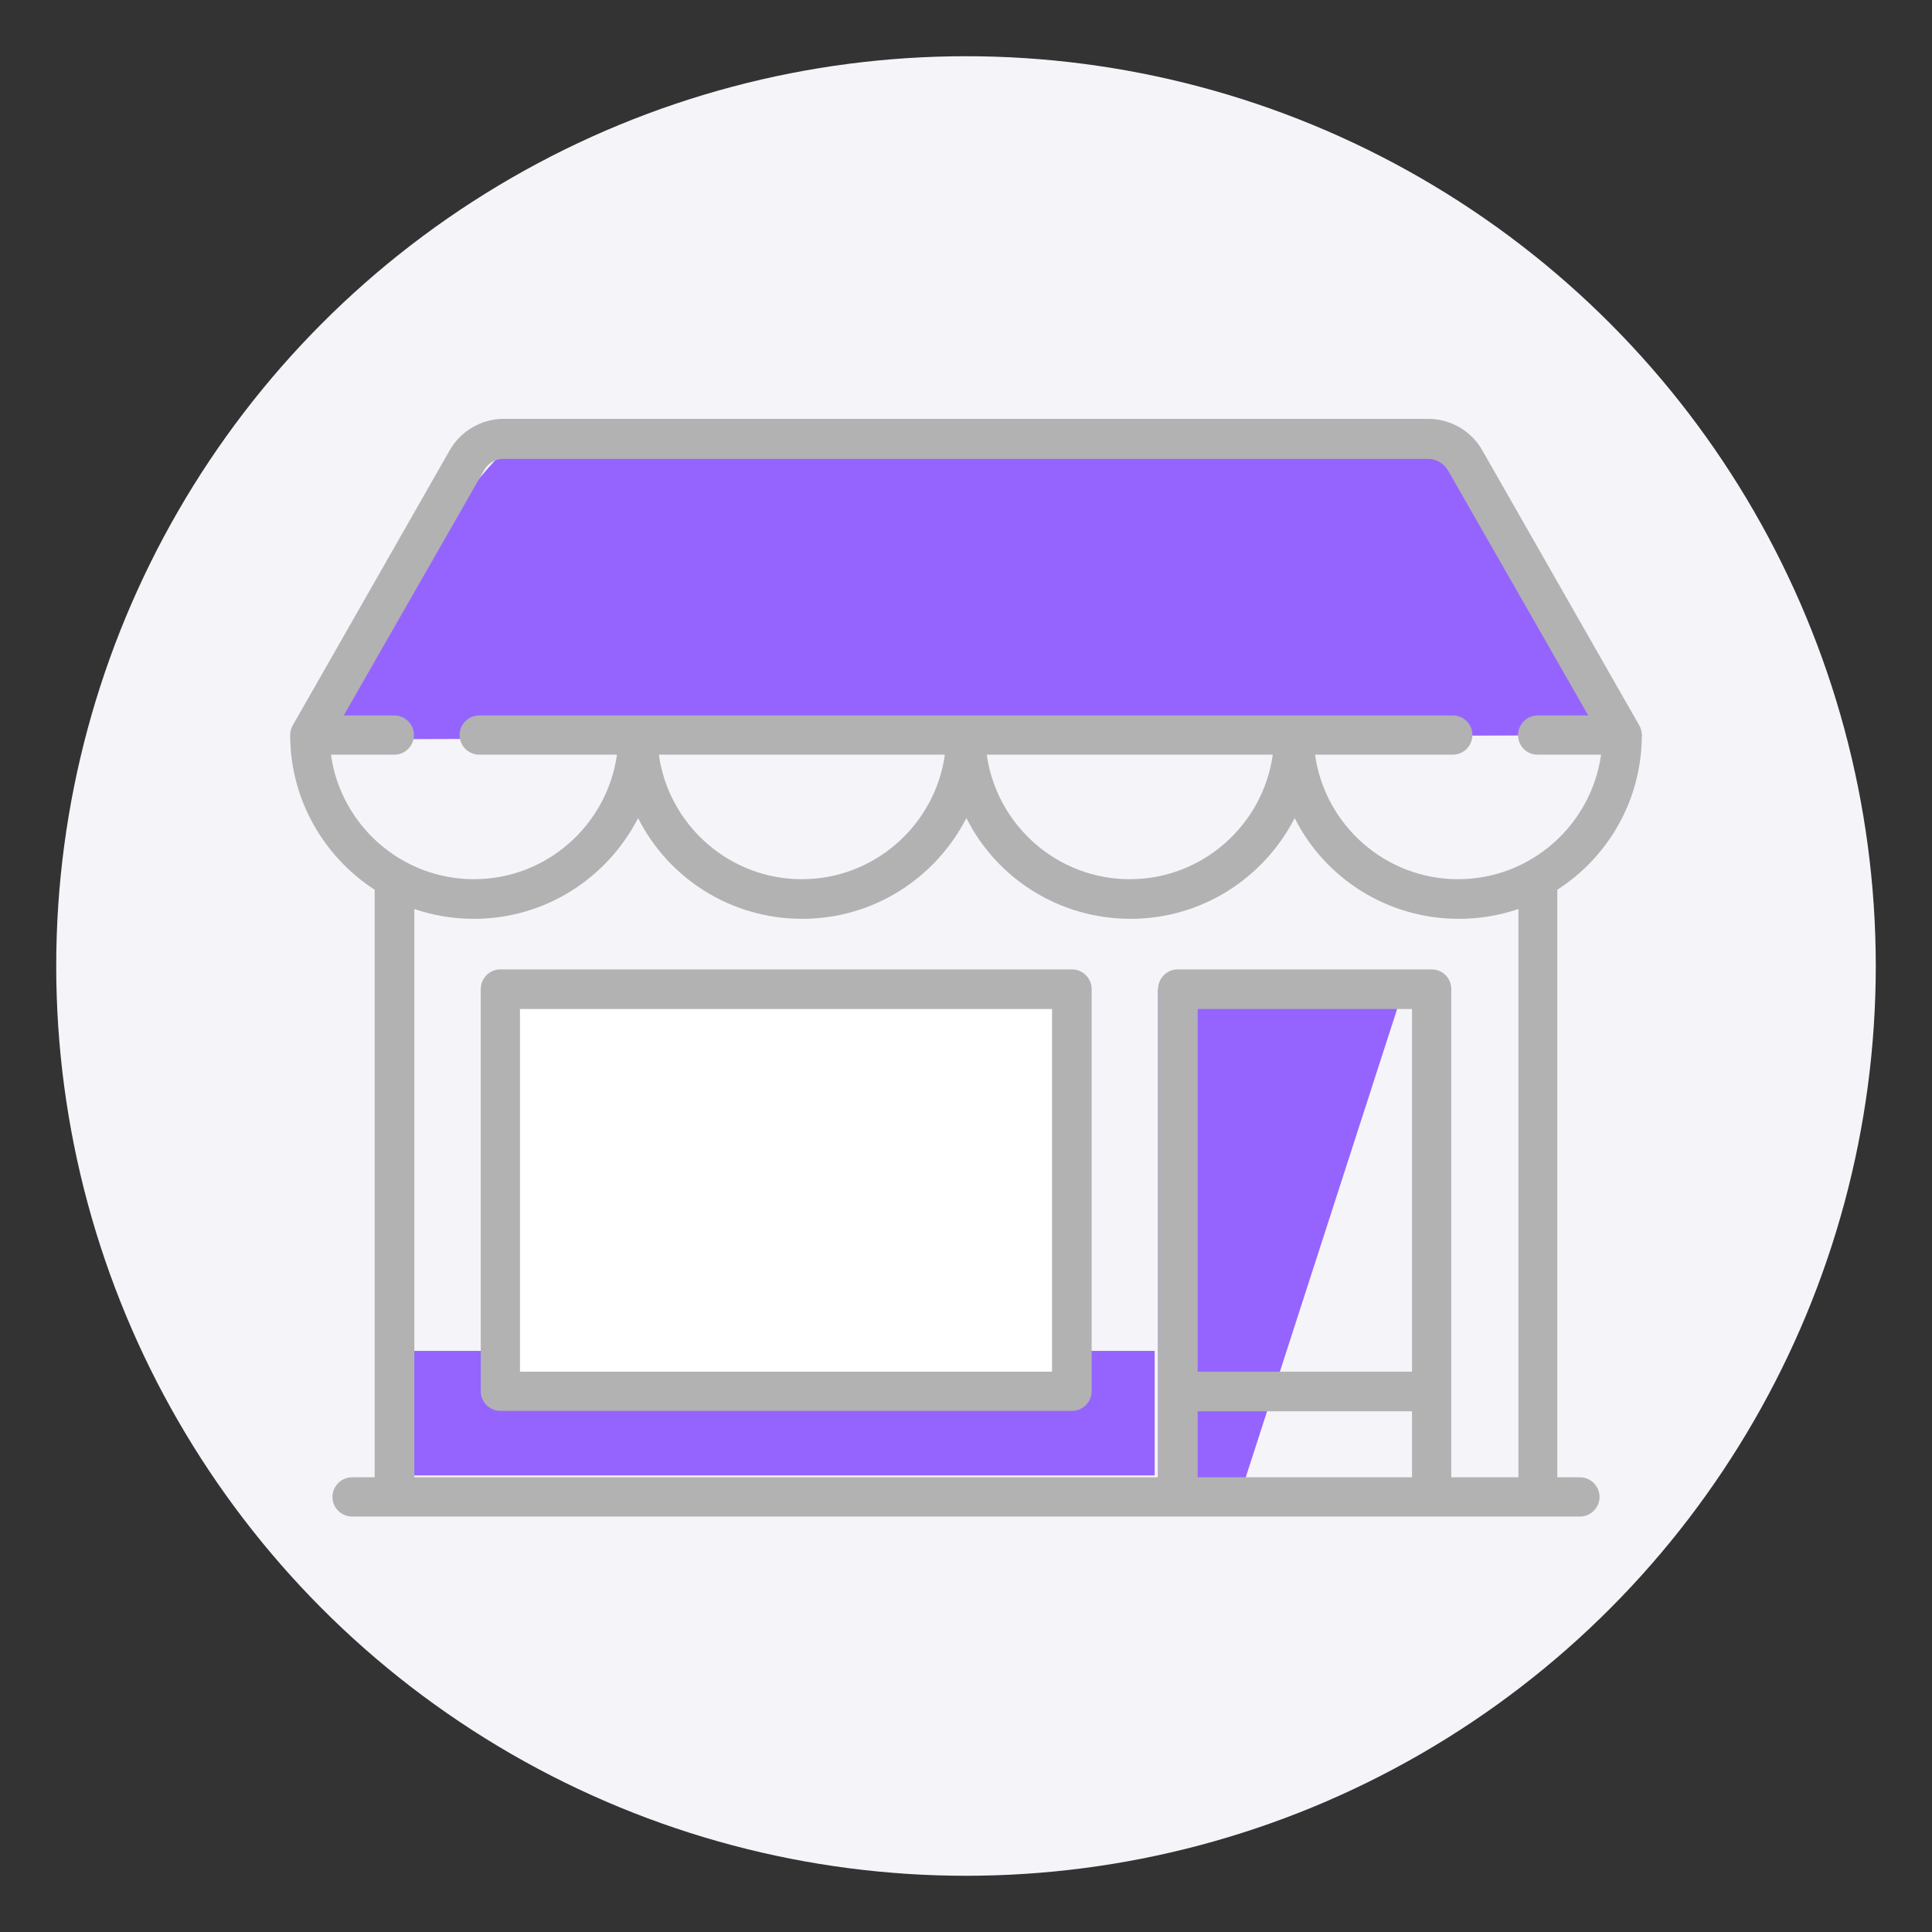
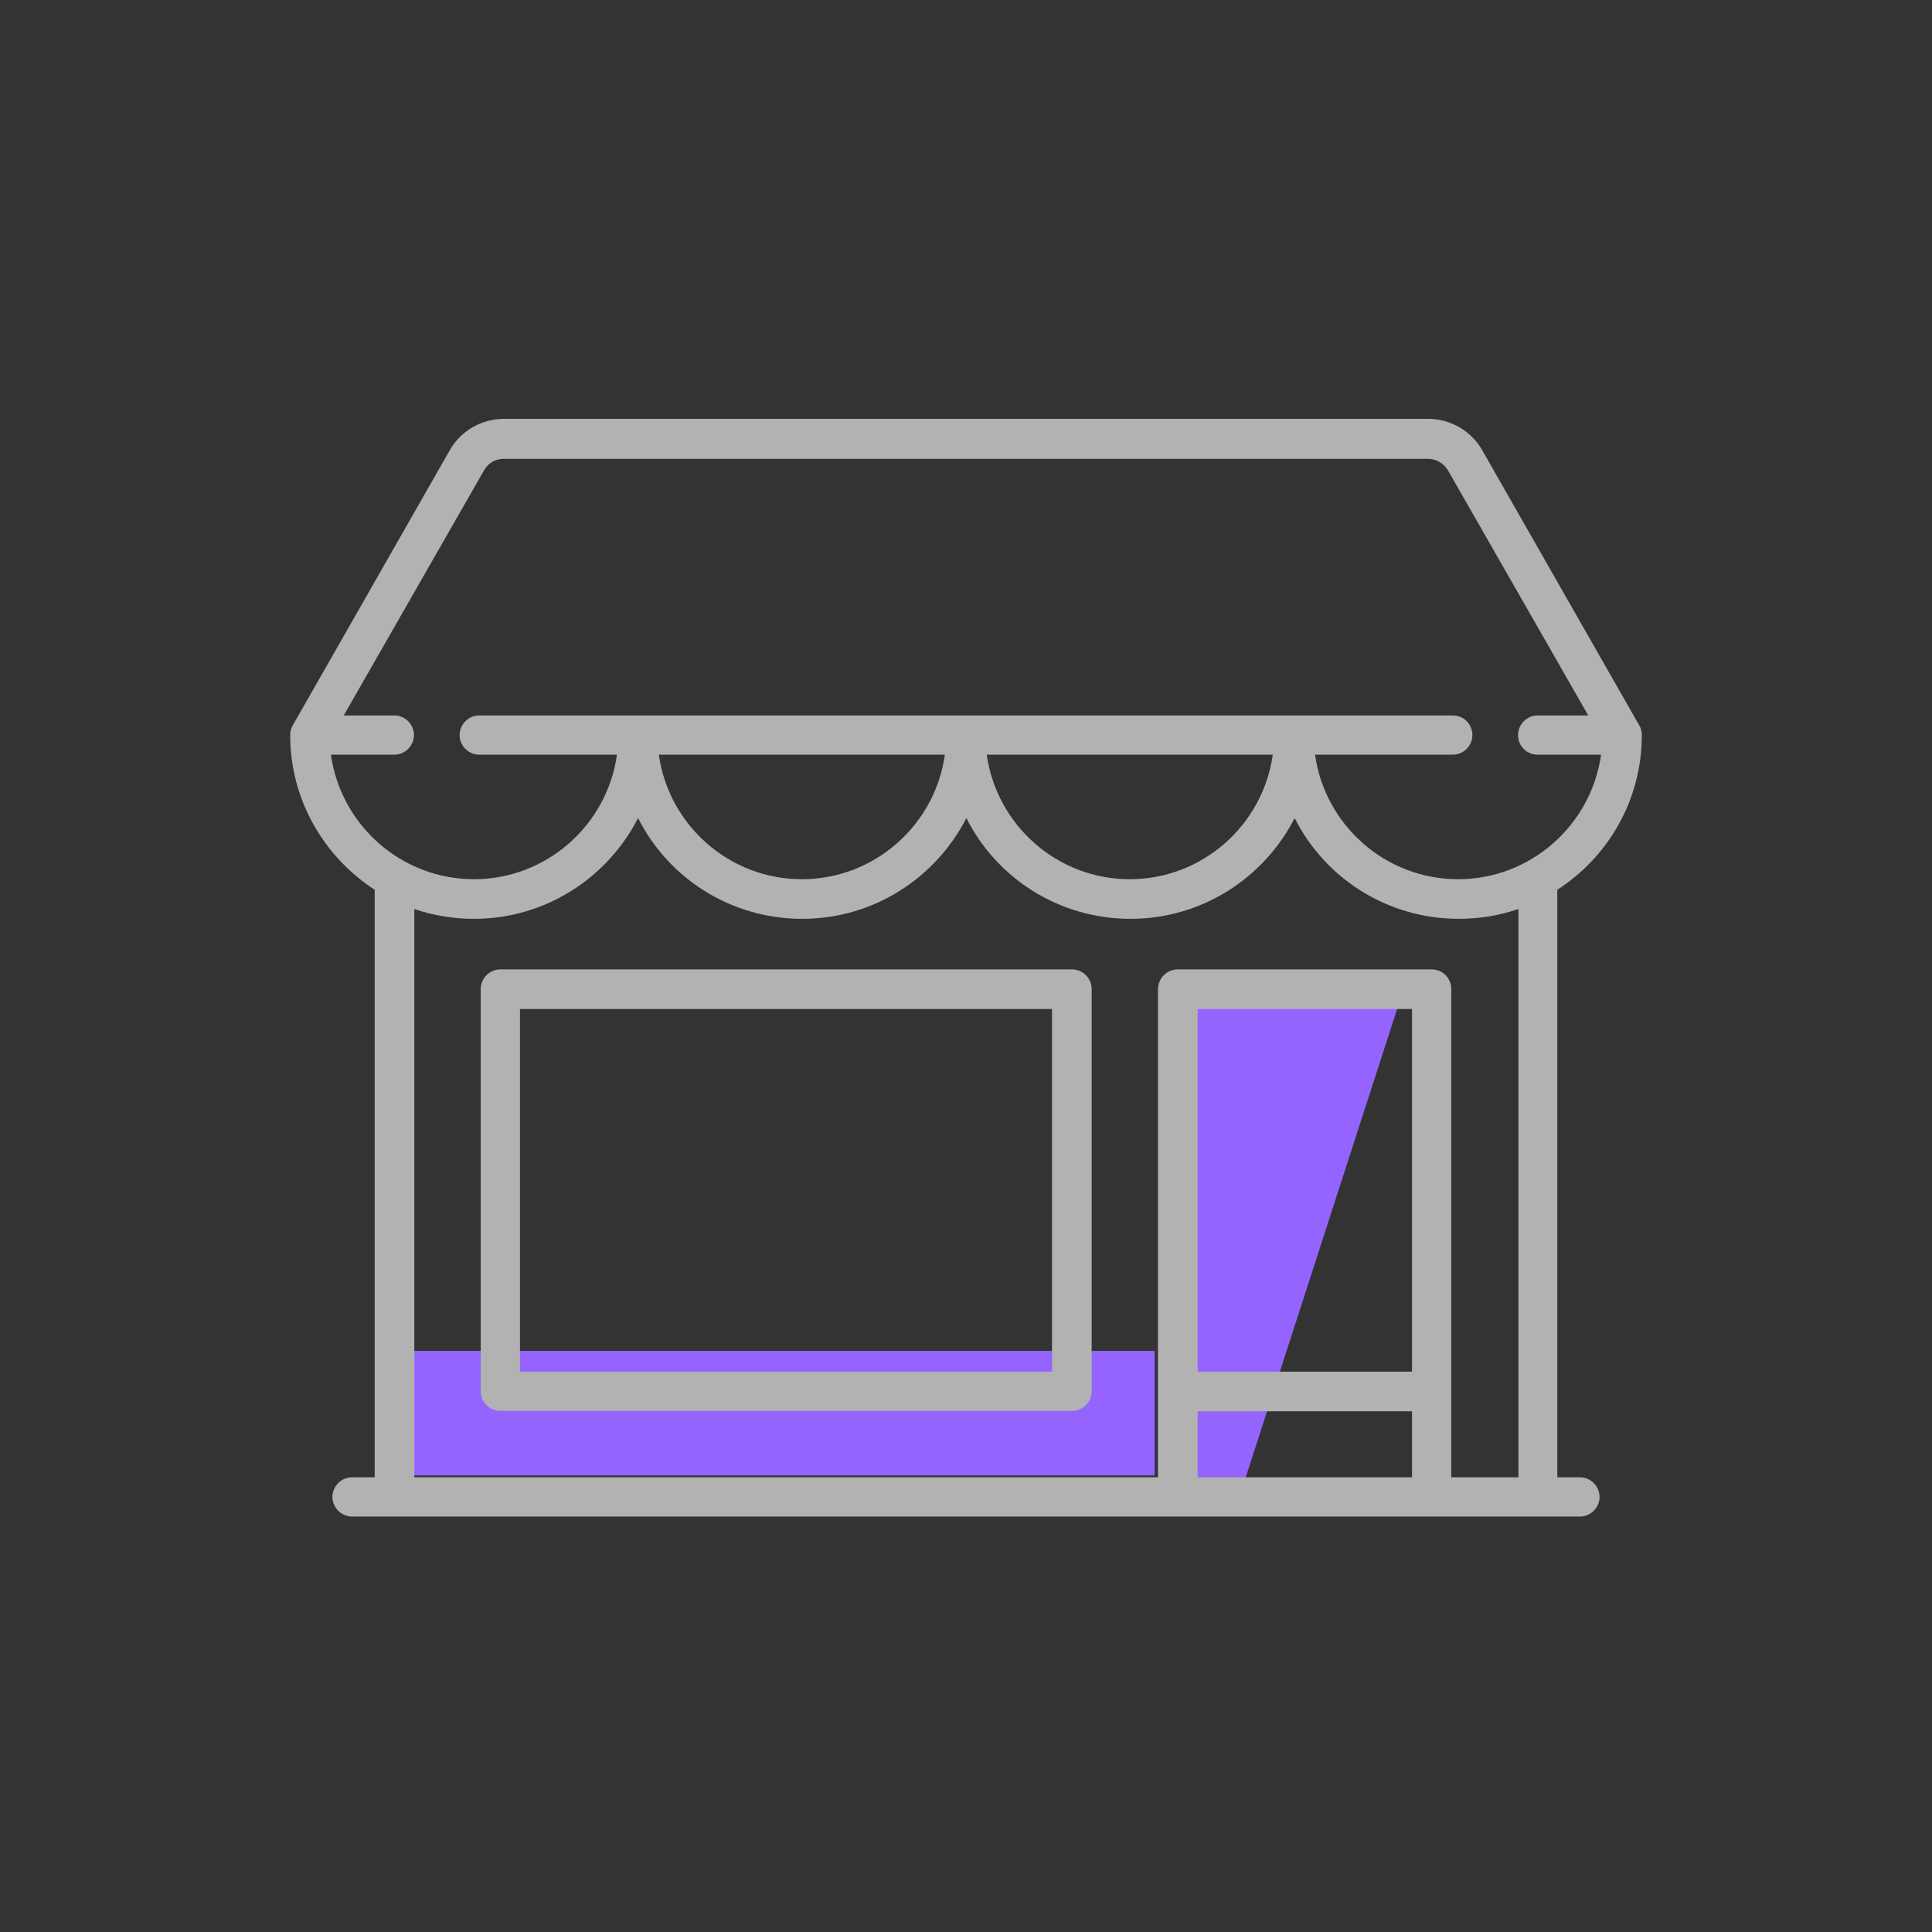
<svg xmlns="http://www.w3.org/2000/svg" version="1.1" x="0px" y="0px" viewBox="0 0 512 512" style="enable-background:new 0 0 512 512;" xml:space="preserve">
  <rect x="0" y="0" width="512" height="512" fill="#333333" stroke="none" />
  <style type="text/css">
	.st0{fill:#F5F4F9;}
	.st1{fill:#9564FF;}
	.st2{fill:#FFFFFF;}
	.st3{fill:#B2B2B2;}
</style>
  <g id="Layer_1">
    <g id="_x31_">
-       <circle class="st0" cx="256" cy="256" r="241.1" />
-       <path class="st1" d="M435.2,194.8L100,195.9L86,193c0-11,46-80,57-80l238,4c14.6,0,24,21.4,24,36L435.2,194.8z" />
-     </g>
+       </g>
    <g id="Layer_2_00000067931076840263211500000005983600889424127156_">
	</g>
    <rect x="107.3" y="358" class="st1" width="198.7" height="33" />
    <polygon class="st1" points="329,395 306.9,395 306.9,262.1 372,262  " />
  </g>
  <g id="Layer_3">
-     <rect x="130" y="261" class="st2" width="155" height="105" />
-   </g>
+     </g>
  <g id="Layer_2">
    <g>
      <g>
        <path class="st3" d="M418.7,391.5h-6V235.8c13.5-8.7,22.4-23.8,22.4-41c0-0.9-0.2-1.8-0.7-2.6l-41.6-72.9     c-2.9-5.1-8.4-8.3-14.3-8.3h-245c-5.9,0-11.4,3.2-14.3,8.3l-41.6,72.9c-0.5,0.8-0.7,1.7-0.7,2.6c0,17.2,9,32.3,22.4,41v155.7h-6     c-2.9,0-5.2,2.4-5.2,5.2c0,2.9,2.4,5.2,5.2,5.2h325.4c2.9,0,5.2-2.4,5.2-5.2C423.9,393.9,421.6,391.5,418.7,391.5z M87.7,200     h16.8c2.9,0,5.2-2.4,5.2-5.2c0-2.9-2.4-5.2-5.2-5.2H91.1l37.2-65c1.1-1.9,3-3,5.2-3h245c2.1,0,4.1,1.2,5.2,3l37.2,65h-13.4     c-2.9,0-5.2,2.4-5.2,5.2c0,2.9,2.3,5.2,5.2,5.2h16.8c-2.6,18.6-18.6,33-37.9,33c-19.3,0-35.3-14.4-37.9-33H385     c2.9,0,5.2-2.4,5.2-5.2c0-2.9-2.3-5.2-5.2-5.2H127c-2.9,0-5.2,2.4-5.2,5.2c0,2.9,2.4,5.2,5.2,5.2h36.5c-2.6,18.6-18.6,33-37.9,33     C106.3,233,90.3,218.6,87.7,200z M337.3,200c-2.6,18.6-18.6,33-37.9,33c-19.3,0-35.3-14.4-37.9-33H337.3z M250.4,200     c-2.6,18.6-18.6,33-37.9,33s-35.3-14.4-37.9-33H250.4z M374.2,391.5h-56.8V374h56.8V391.5z M374.2,363.5h-56.8v-96.1h56.8V363.5z      M402.2,391.5h-17.6V262.1c0-2.9-2.3-5.2-5.2-5.2h-67.3c-2.9,0-5.2,2.4-5.2,5.2v129.4H109.8V240.9c5,1.7,10.3,2.6,15.8,2.6     c19,0,35.4-10.9,43.5-26.7c8,15.9,24.5,26.7,43.5,26.7s35.4-10.9,43.5-26.7c8,15.9,24.5,26.7,43.5,26.7c19,0,35.4-10.9,43.5-26.7     c8,15.9,24.5,26.7,43.5,26.7c5.5,0,10.8-0.9,15.8-2.6V391.5z" />
      </g>
    </g>
    <g>
      <g>
        <path class="st3" d="M284.1,256.9H132.6c-2.9,0-5.2,2.4-5.2,5.2v106.6c0,2.9,2.4,5.2,5.2,5.2h151.5c2.9,0,5.2-2.4,5.2-5.2V262.1     C289.3,259.2,286.9,256.9,284.1,256.9z M278.8,363.5h-141v-96.1h141V363.5z" />
      </g>
    </g>
  </g>
</svg>